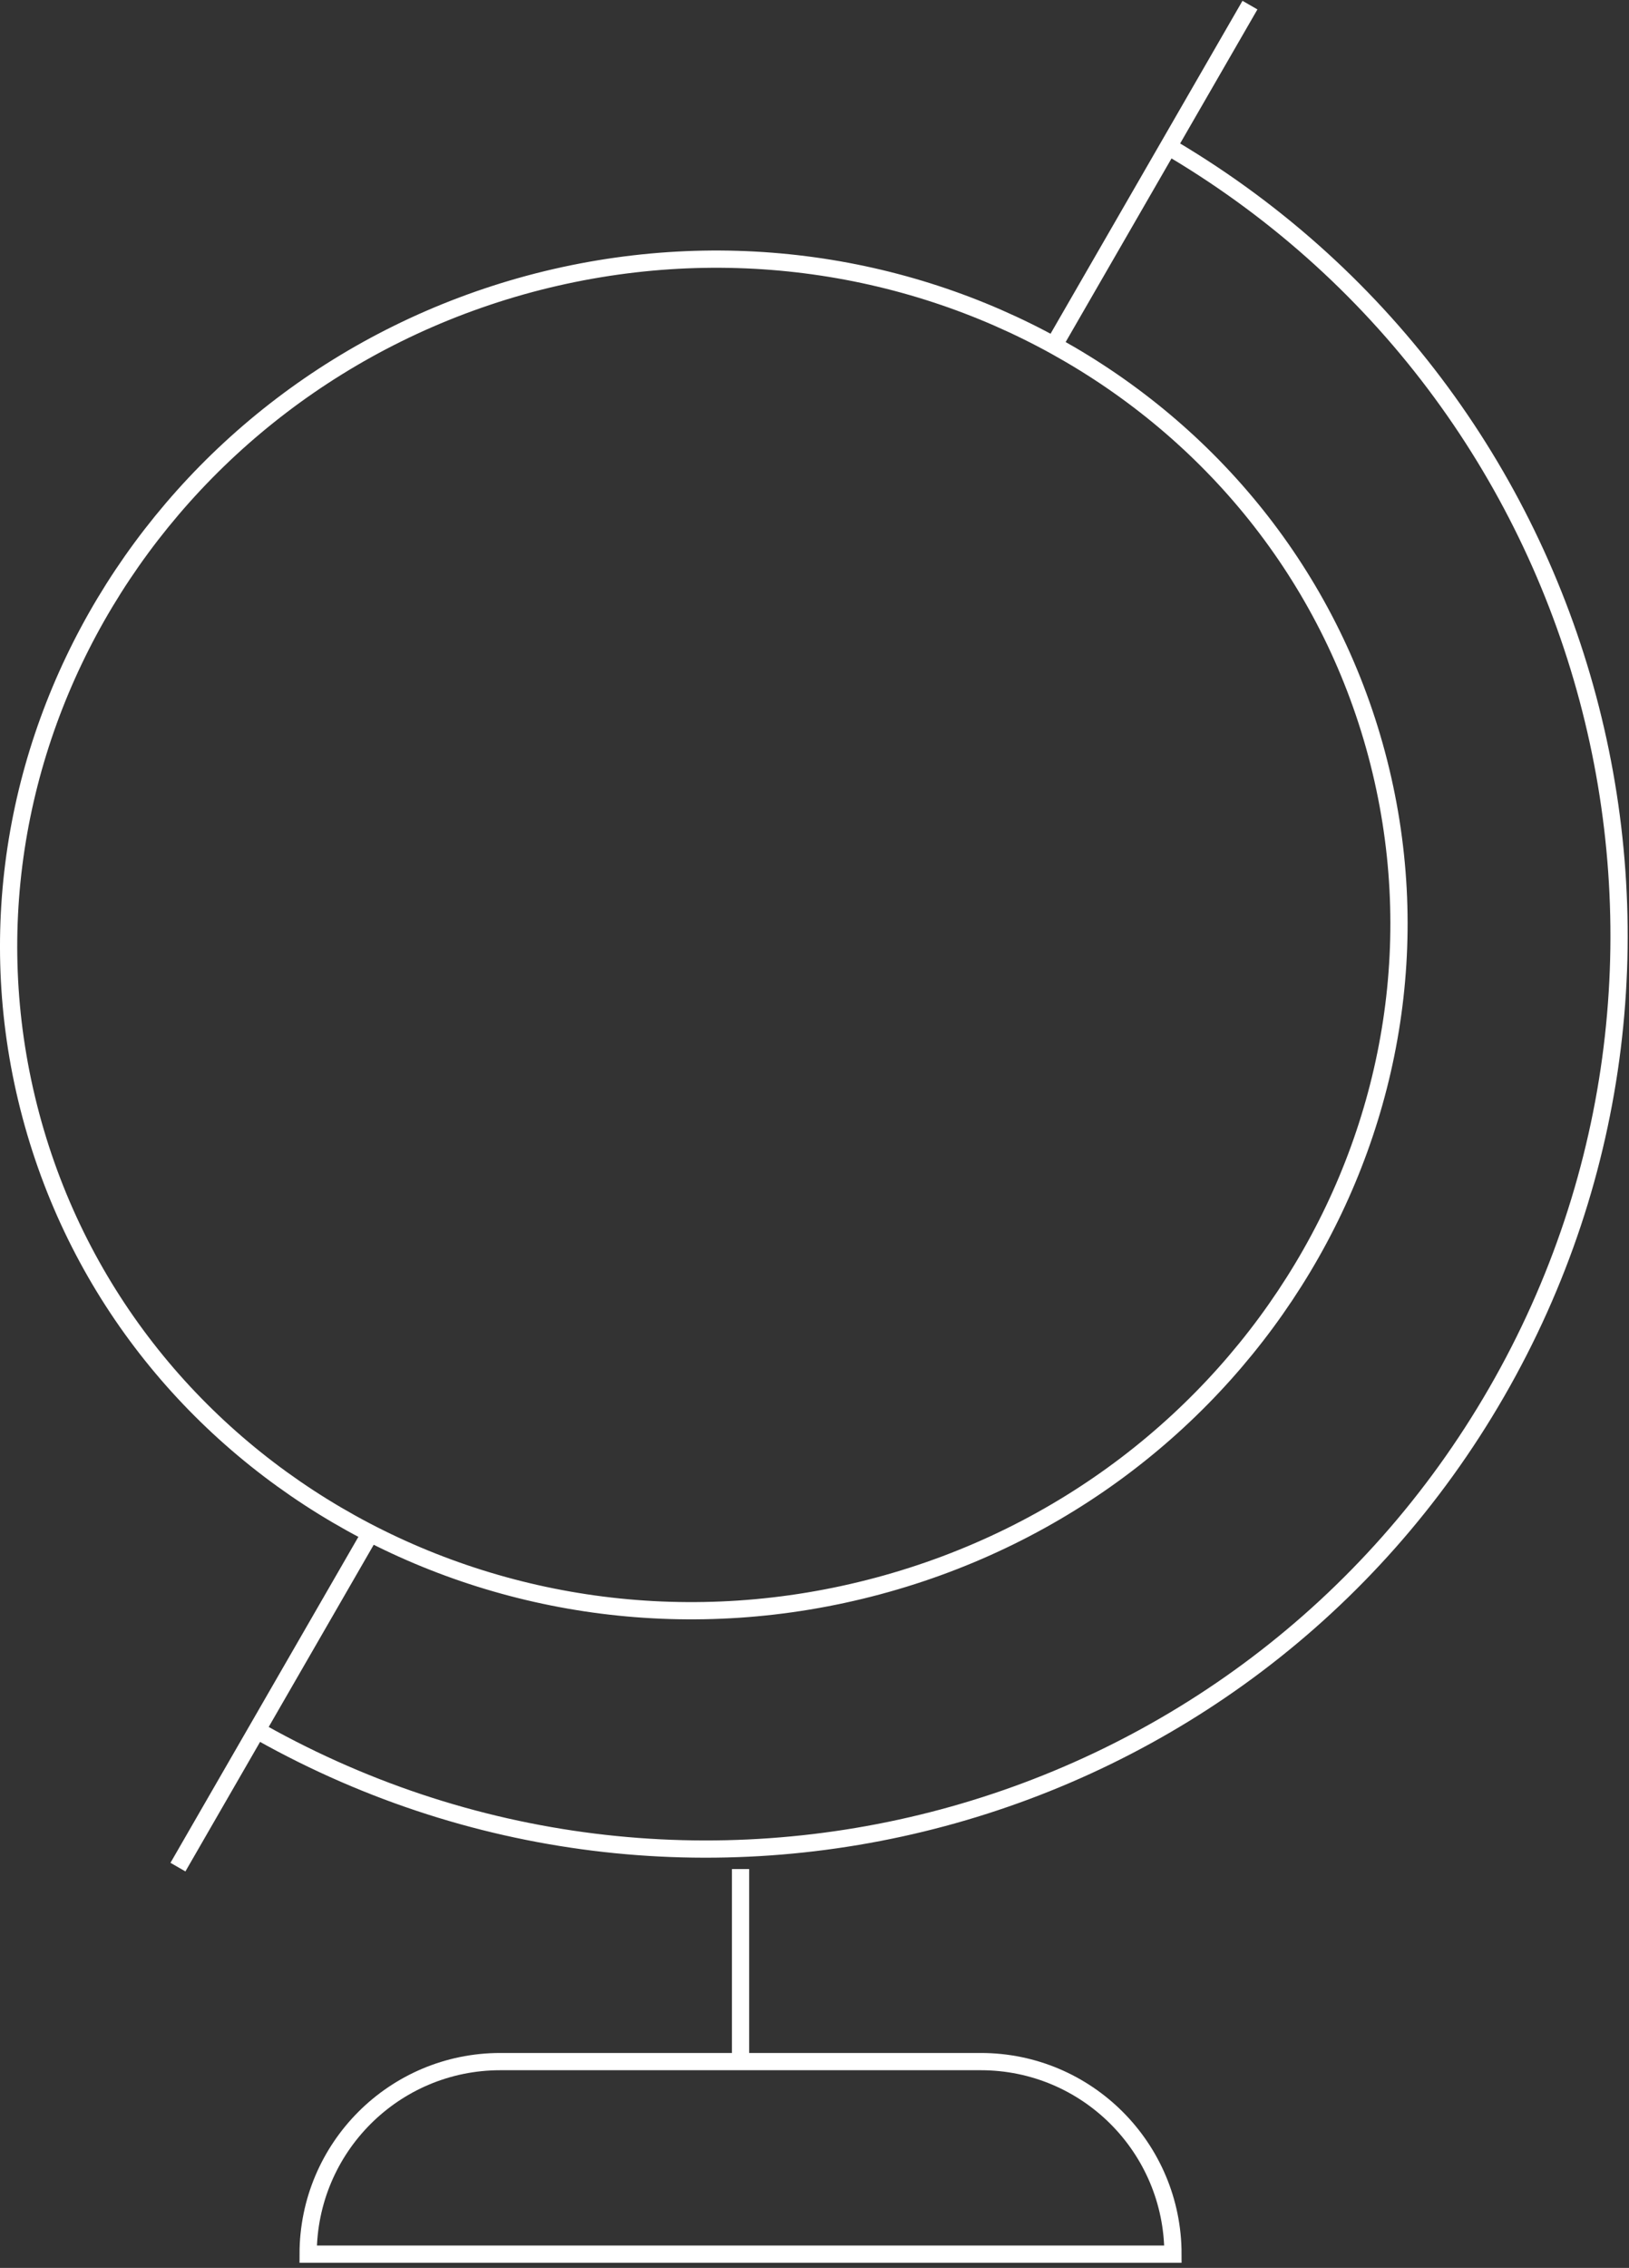
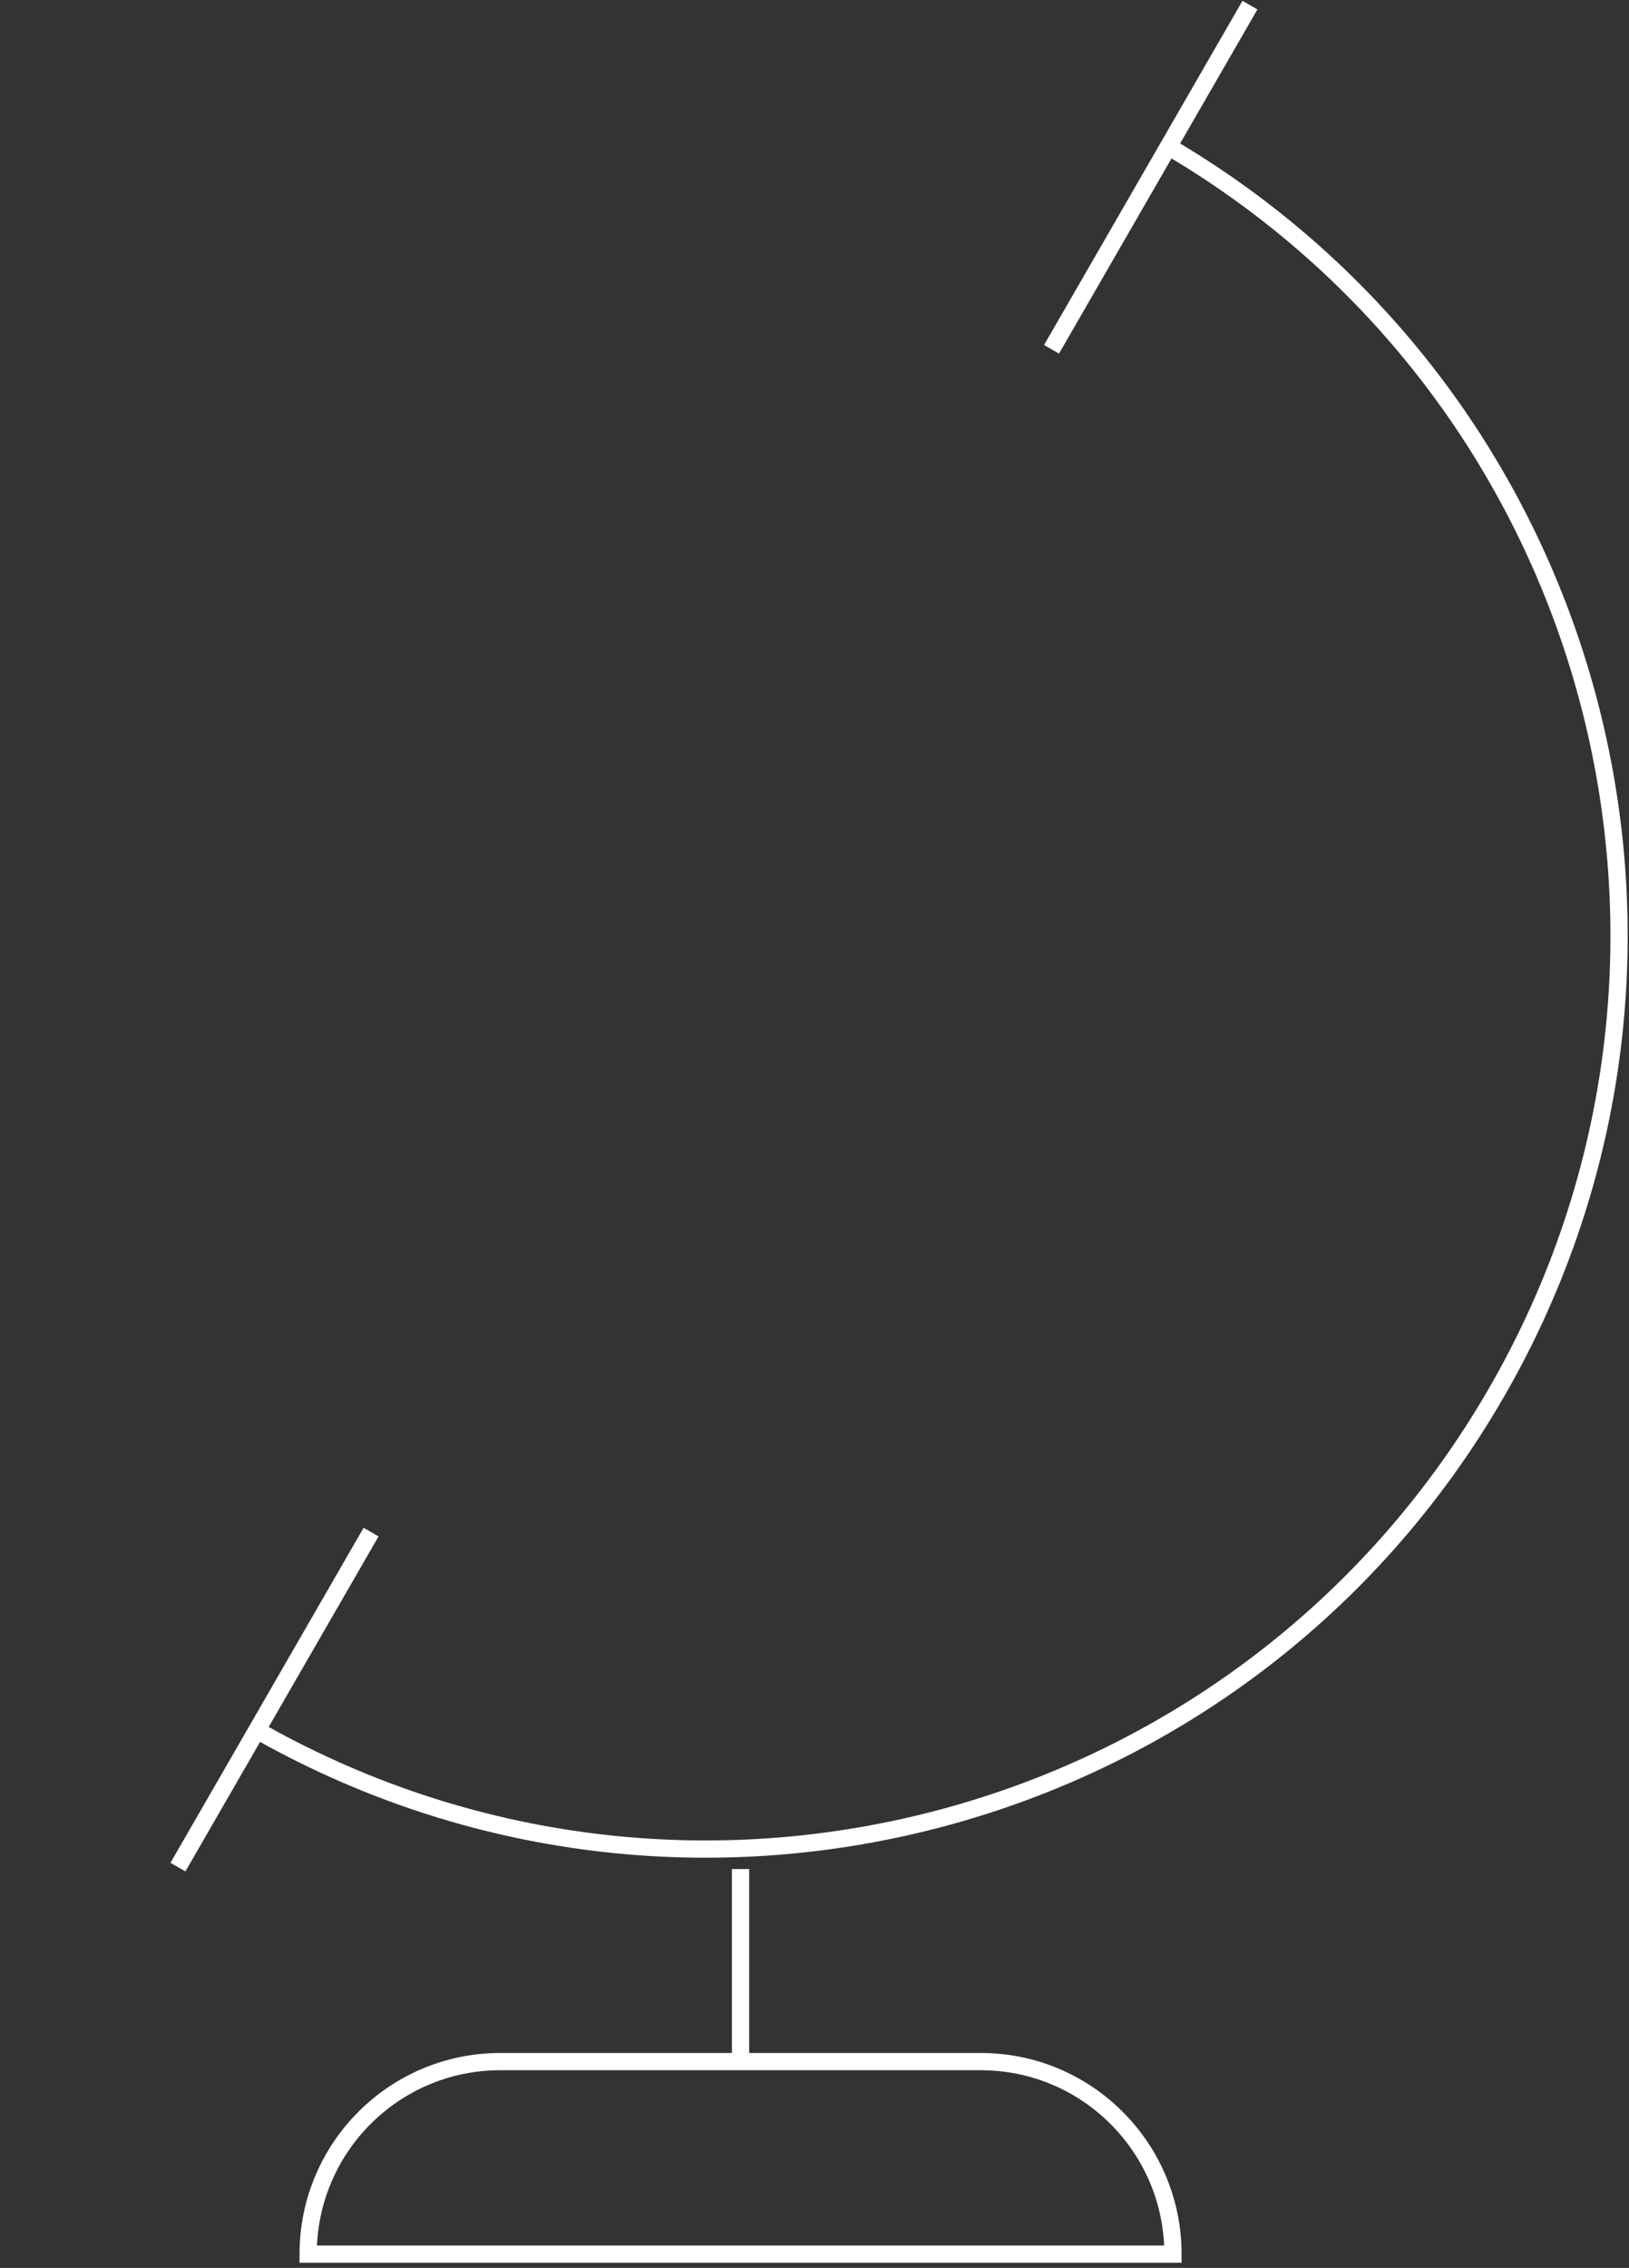
<svg xmlns="http://www.w3.org/2000/svg" width="189" height="263" viewBox="0 0 189 263" fill="none">
  <rect x="0" y="0" width="189" height="263" fill="#333333" stroke="none" />
  <path d="M29.061 200.224C79.676 229.475 144.45 212.114 173.659 161.426C202.869 110.738 185.533 45.871 134.918 16.62" stroke="white" stroke-width="2" stroke-miterlimit="10" />
-   <path d="M101.862 183.923C145.007 172.368 170.872 129.16 159.724 87.46C148.575 45.76 104.594 21.365 61.448 32.92C18.359 44.532 -7.562 87.683 3.587 129.384C14.736 171.084 58.717 195.479 101.862 183.923Z" stroke="white" stroke-width="2" stroke-miterlimit="10" />
  <path d="M85.92 216.748V239.077" stroke="white" stroke-width="2" stroke-miterlimit="10" />
  <path d="M136.089 261.407H35.751C35.751 249.07 45.729 239.077 58.048 239.077H113.792C126.111 239.077 136.089 249.07 136.089 261.407Z" stroke="white" stroke-width="2" stroke-miterlimit="10" />
  <path d="M43.053 177.671L20.645 216.524" stroke="white" stroke-width="2" stroke-miterlimit="10" />
  <path d="M145.022 0.594L122 40.508" stroke="white" stroke-width="2" stroke-miterlimit="10" />
</svg>